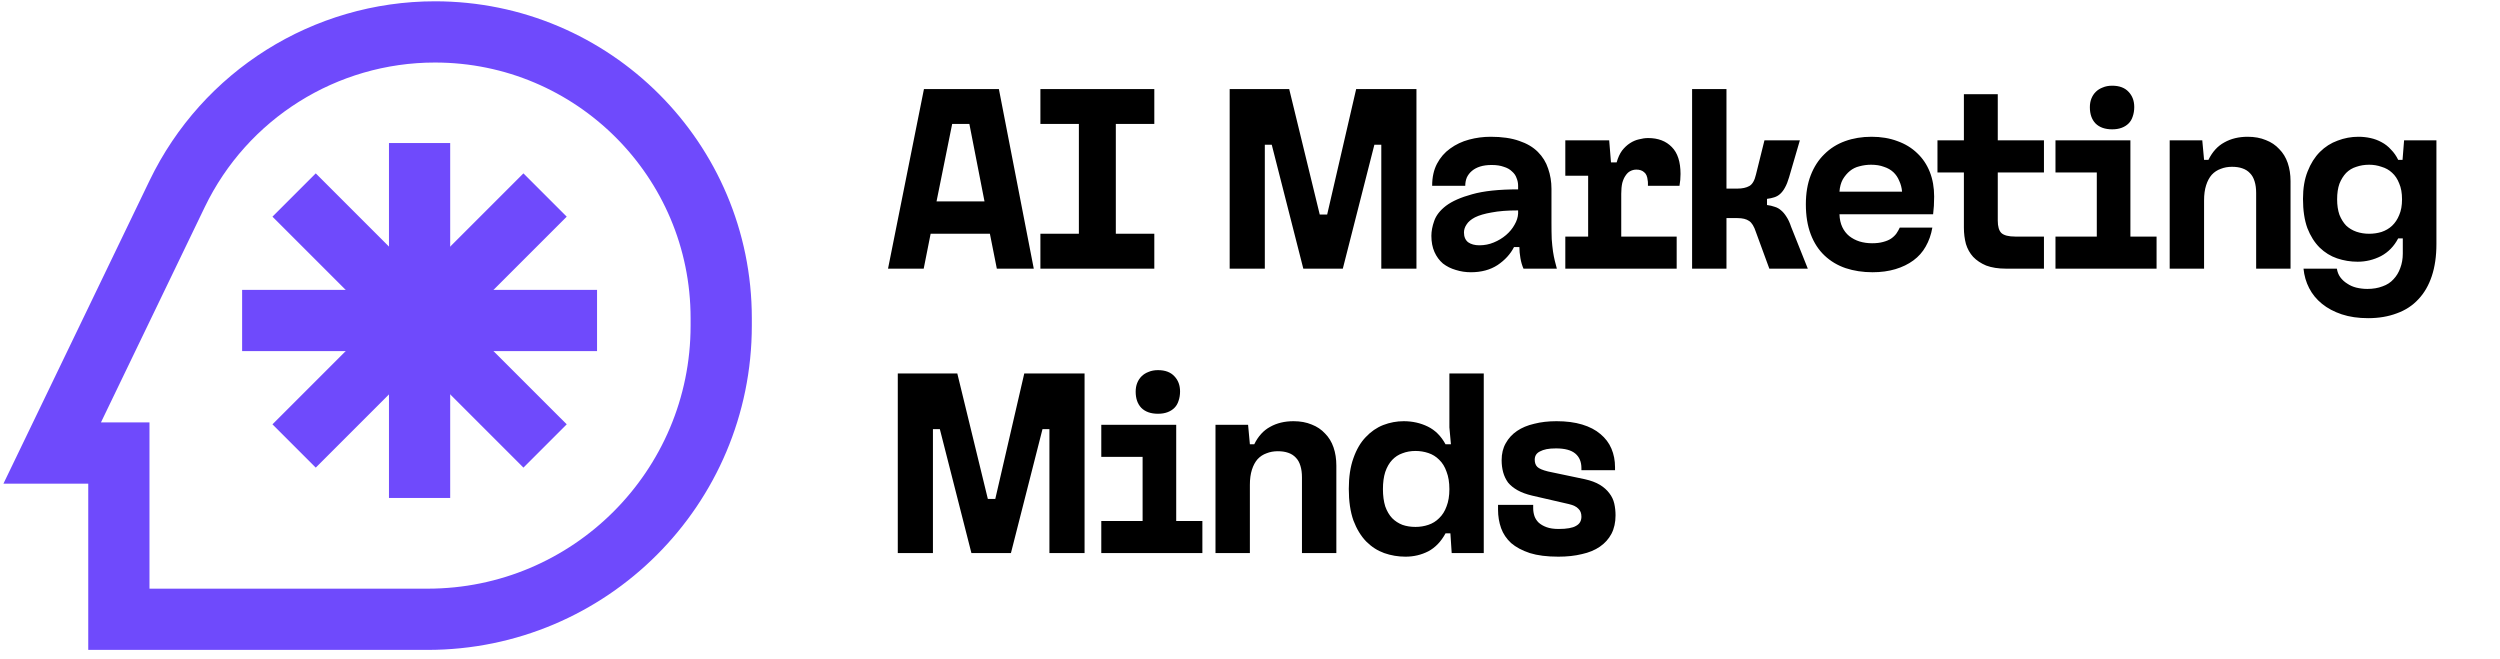
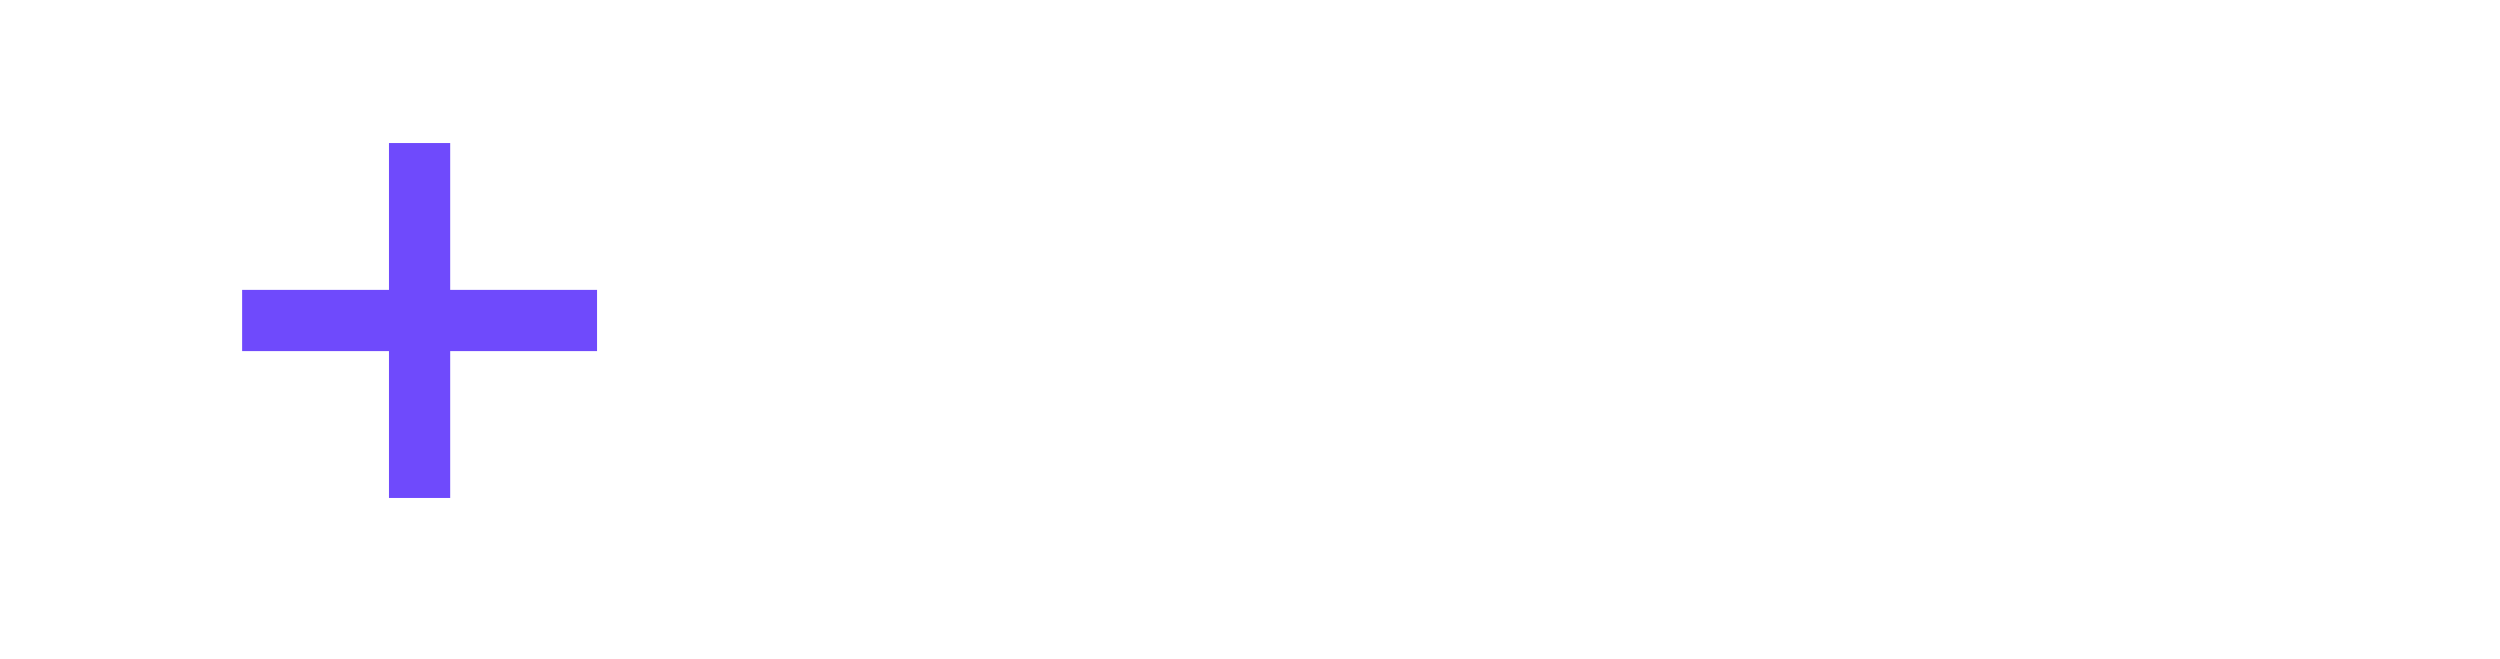
<svg xmlns="http://www.w3.org/2000/svg" width="167" height="44" viewBox="0 0 167 44" fill="none">
-   <path d="M29.057 2.132C39.617 2.132 48.177 10.692 48.177 21.252V21.75C48.177 32.585 39.394 41.368 28.559 41.368H7.94V30.262H3.487L4.902 27.328L11.834 12.948C15.022 6.335 21.715 2.132 29.057 2.132Z" stroke="#6F4AFC" stroke-width="4.09" />
  <path d="M39.883 21.409L16.174 21.409" stroke="#6F4AFC" stroke-width="4.09" />
-   <path d="M36.411 29.791L19.646 13.027" stroke="#6F4AFC" stroke-width="4.09" />
  <path d="M28.028 9.555L28.028 33.264" stroke="#6F4AFC" stroke-width="4.09" />
-   <path d="M36.411 13.027L19.646 29.791" stroke="#6F4AFC" stroke-width="4.09" />
-   <path d="M61.72 5.948H66.725L69.056 17.946H66.588L66.125 15.615H62.166L61.703 17.946H59.32L61.72 5.948ZM62.56 13.455H65.765L64.754 8.279H63.605L62.56 13.455ZM69.499 15.615H72.069V8.279H69.499V5.948H77.108V8.279H74.537V15.615H77.108V17.946H69.499V15.615ZM82.142 5.948H86.118L88.158 14.329H88.655L90.592 5.948H94.619V17.946H92.271V9.668H91.808L89.7 17.946H87.061L84.953 9.668H84.49V17.946H82.142V5.948ZM98.256 18.186C97.902 18.186 97.565 18.134 97.245 18.032C96.925 17.94 96.639 17.797 96.388 17.603C96.148 17.397 95.959 17.14 95.822 16.832C95.685 16.523 95.616 16.163 95.616 15.752C95.616 15.444 95.679 15.112 95.805 14.758C95.931 14.392 96.193 14.055 96.593 13.747C97.005 13.438 97.587 13.181 98.342 12.975C99.107 12.758 100.13 12.65 101.41 12.65V12.41C101.41 12.227 101.375 12.056 101.307 11.896C101.25 11.724 101.147 11.576 100.998 11.45C100.861 11.313 100.678 11.21 100.45 11.142C100.233 11.062 99.964 11.021 99.644 11.021C99.347 11.021 99.09 11.056 98.873 11.124C98.656 11.193 98.473 11.29 98.324 11.416C98.176 11.541 98.062 11.69 97.982 11.861C97.913 12.033 97.879 12.216 97.879 12.41H95.668C95.668 11.838 95.776 11.347 95.993 10.936C96.21 10.524 96.502 10.187 96.868 9.925C97.245 9.65 97.667 9.45 98.136 9.325C98.604 9.199 99.084 9.136 99.576 9.136C100.33 9.136 100.964 9.228 101.478 9.41C101.992 9.582 102.409 9.827 102.729 10.147C103.049 10.467 103.278 10.839 103.415 11.261C103.563 11.684 103.638 12.136 103.638 12.616V14.861C103.638 15.284 103.643 15.655 103.655 15.975C103.678 16.283 103.706 16.558 103.74 16.797C103.775 17.026 103.815 17.232 103.86 17.415C103.906 17.597 103.952 17.774 103.998 17.946H101.769C101.678 17.74 101.609 17.506 101.564 17.243C101.518 16.98 101.495 16.735 101.495 16.506H101.135C100.895 16.975 100.53 17.375 100.038 17.706C99.547 18.026 98.953 18.186 98.256 18.186ZM98.822 16.386C99.164 16.386 99.484 16.323 99.781 16.198C100.09 16.072 100.364 15.906 100.604 15.701C100.844 15.495 101.032 15.266 101.17 15.015C101.318 14.764 101.398 14.512 101.41 14.261V14.055C100.701 14.055 100.113 14.101 99.644 14.192C99.176 14.272 98.804 14.381 98.53 14.518C98.267 14.655 98.079 14.815 97.965 14.998C97.85 15.169 97.793 15.346 97.793 15.529C97.793 15.815 97.885 16.032 98.067 16.18C98.262 16.318 98.513 16.386 98.822 16.386ZM104.563 15.803H106.088V11.741H104.563V9.376H107.494L107.614 10.85H107.991C108.082 10.53 108.202 10.267 108.351 10.062C108.511 9.856 108.688 9.69 108.882 9.565C109.076 9.439 109.276 9.353 109.482 9.308C109.699 9.25 109.905 9.222 110.099 9.222C110.762 9.222 111.287 9.422 111.676 9.822C112.064 10.21 112.259 10.81 112.259 11.621C112.259 11.747 112.253 11.879 112.242 12.016C112.23 12.141 112.213 12.273 112.19 12.41H110.082C110.082 12.341 110.082 12.278 110.082 12.221C110.082 12.153 110.076 12.096 110.065 12.05C110.042 11.787 109.962 11.604 109.825 11.501C109.699 11.387 109.528 11.33 109.311 11.33C109.162 11.33 109.025 11.364 108.899 11.433C108.785 11.49 108.682 11.587 108.591 11.724C108.499 11.85 108.425 12.016 108.368 12.221C108.322 12.427 108.299 12.667 108.299 12.941V15.803H112.002V17.946H104.563V15.803ZM117.299 15.512C117.174 15.124 117.019 14.872 116.837 14.758C116.654 14.632 116.397 14.569 116.065 14.569H115.328V17.946H113.032V5.948H115.328V12.598H116.065C116.385 12.598 116.648 12.541 116.854 12.427C117.059 12.313 117.208 12.056 117.299 11.656L117.865 9.376H120.23L119.51 11.844C119.43 12.118 119.339 12.347 119.236 12.53C119.145 12.701 119.036 12.844 118.91 12.958C118.796 13.061 118.665 13.135 118.516 13.181C118.379 13.227 118.219 13.261 118.036 13.284V13.695C118.219 13.718 118.39 13.758 118.55 13.815C118.71 13.861 118.853 13.941 118.979 14.055C119.105 14.158 119.225 14.301 119.339 14.484C119.453 14.655 119.556 14.878 119.647 15.152L120.761 17.946H118.191L117.299 15.512ZM125.087 18.186C124.436 18.186 123.836 18.094 123.288 17.912C122.751 17.729 122.282 17.449 121.882 17.072C121.482 16.695 121.174 16.221 120.957 15.649C120.74 15.078 120.631 14.409 120.631 13.644C120.631 12.913 120.74 12.267 120.957 11.707C121.174 11.147 121.477 10.679 121.865 10.302C122.254 9.913 122.716 9.622 123.253 9.428C123.791 9.233 124.379 9.136 125.019 9.136C125.659 9.136 126.236 9.233 126.75 9.428C127.264 9.61 127.704 9.879 128.07 10.233C128.435 10.576 128.715 10.993 128.91 11.484C129.104 11.976 129.201 12.524 129.201 13.13C129.201 13.347 129.195 13.552 129.184 13.747C129.172 13.941 129.155 14.13 129.132 14.312H122.876C122.888 14.644 122.951 14.929 123.065 15.169C123.179 15.409 123.333 15.609 123.528 15.769C123.733 15.929 123.962 16.049 124.213 16.129C124.476 16.209 124.756 16.249 125.053 16.249C125.339 16.249 125.584 16.221 125.79 16.163C126.007 16.106 126.184 16.032 126.321 15.941C126.47 15.838 126.59 15.723 126.681 15.598C126.773 15.461 126.847 15.329 126.904 15.204H129.081C129.001 15.672 128.852 16.095 128.635 16.472C128.43 16.837 128.155 17.146 127.813 17.397C127.47 17.649 127.07 17.843 126.613 17.98C126.156 18.117 125.647 18.186 125.087 18.186ZM122.876 12.804H127.058C127.036 12.541 126.973 12.301 126.87 12.084C126.778 11.856 126.647 11.661 126.476 11.501C126.304 11.341 126.093 11.222 125.842 11.142C125.602 11.05 125.316 11.004 124.985 11.004C124.722 11.004 124.465 11.039 124.213 11.107C123.973 11.164 123.762 11.267 123.579 11.416C123.396 11.564 123.236 11.753 123.099 11.981C122.974 12.21 122.899 12.484 122.876 12.804ZM131.188 15.204V11.519H129.423V9.376H131.188V6.291H133.451V9.376H136.536V11.519H133.451V14.741C133.451 15.129 133.531 15.403 133.69 15.563C133.862 15.723 134.17 15.803 134.616 15.803H136.536V17.946H133.999C133.485 17.946 133.045 17.877 132.679 17.74C132.325 17.592 132.034 17.397 131.805 17.157C131.588 16.918 131.428 16.632 131.325 16.3C131.234 15.958 131.188 15.592 131.188 15.204ZM139.603 7.165C139.603 6.948 139.637 6.754 139.706 6.582C139.774 6.411 139.871 6.262 139.997 6.137C140.123 6.011 140.277 5.914 140.46 5.845C140.643 5.765 140.854 5.725 141.094 5.725C141.574 5.725 141.94 5.863 142.191 6.137C142.442 6.4 142.568 6.737 142.568 7.148C142.568 7.377 142.534 7.588 142.465 7.782C142.408 7.965 142.317 8.119 142.191 8.245C142.065 8.371 141.911 8.468 141.728 8.536C141.545 8.605 141.334 8.639 141.094 8.639C140.614 8.639 140.243 8.508 139.98 8.245C139.729 7.982 139.603 7.622 139.603 7.165ZM137.306 15.803H140.066V11.519H137.306V9.376H142.311V15.803H144.059V17.946H137.306V15.803ZM144.935 9.376H147.112L147.232 10.679H147.523C147.786 10.142 148.14 9.753 148.586 9.513C149.031 9.262 149.551 9.136 150.145 9.136C150.602 9.136 151.008 9.21 151.362 9.359C151.717 9.496 152.014 9.696 152.254 9.959C152.505 10.21 152.693 10.519 152.819 10.884C152.945 11.25 153.008 11.656 153.008 12.101V17.946H150.711V12.89C150.711 12.593 150.677 12.335 150.608 12.118C150.54 11.89 150.437 11.707 150.3 11.57C150.163 11.421 149.991 11.313 149.785 11.244C149.591 11.176 149.363 11.142 149.1 11.142C148.826 11.142 148.574 11.187 148.346 11.279C148.117 11.359 147.917 11.49 147.746 11.673C147.586 11.856 147.46 12.09 147.369 12.376C147.277 12.661 147.232 12.998 147.232 13.387V17.946H144.935V9.376ZM153.874 17.946H156.103C156.137 18.163 156.211 18.352 156.325 18.512C156.451 18.683 156.605 18.826 156.788 18.94C156.971 19.066 157.177 19.157 157.405 19.214C157.645 19.271 157.891 19.3 158.142 19.3C158.519 19.3 158.856 19.243 159.153 19.128C159.45 19.026 159.696 18.866 159.89 18.649C160.085 18.443 160.233 18.197 160.336 17.912C160.45 17.614 160.507 17.289 160.507 16.935V15.923H160.199C159.925 16.449 159.542 16.843 159.051 17.106C158.559 17.357 158.039 17.483 157.491 17.483C157.022 17.483 156.565 17.409 156.12 17.26C155.686 17.112 155.297 16.872 154.954 16.54C154.611 16.198 154.337 15.763 154.132 15.238C153.937 14.701 153.84 14.05 153.84 13.284C153.84 12.575 153.943 11.964 154.149 11.45C154.354 10.924 154.629 10.49 154.971 10.147C155.314 9.805 155.708 9.553 156.154 9.393C156.6 9.222 157.062 9.136 157.542 9.136C157.817 9.136 158.085 9.165 158.348 9.222C158.611 9.279 158.856 9.37 159.085 9.496C159.325 9.622 159.536 9.787 159.719 9.993C159.913 10.187 160.073 10.416 160.199 10.679H160.49L160.593 9.376H162.753V16.3C162.753 17.112 162.65 17.826 162.444 18.443C162.239 19.06 161.941 19.574 161.553 19.985C161.164 20.408 160.685 20.723 160.113 20.928C159.542 21.145 158.902 21.254 158.194 21.254C157.531 21.254 156.942 21.168 156.428 20.997C155.914 20.825 155.474 20.591 155.109 20.294C154.743 19.997 154.457 19.648 154.252 19.248C154.046 18.849 153.92 18.414 153.874 17.946ZM160.456 13.318C160.456 12.895 160.393 12.541 160.267 12.256C160.153 11.959 159.993 11.719 159.788 11.536C159.593 11.353 159.359 11.222 159.085 11.142C158.822 11.05 158.548 11.004 158.262 11.004C157.954 11.004 157.668 11.05 157.405 11.142C157.142 11.222 156.914 11.359 156.72 11.553C156.537 11.747 156.388 11.987 156.274 12.273C156.171 12.558 156.12 12.907 156.12 13.318C156.12 13.707 156.171 14.05 156.274 14.347C156.388 14.632 156.537 14.872 156.72 15.066C156.914 15.249 157.142 15.386 157.405 15.478C157.668 15.569 157.954 15.615 158.262 15.615C158.548 15.615 158.822 15.575 159.085 15.495C159.359 15.403 159.593 15.266 159.788 15.084C159.993 14.889 160.153 14.649 160.267 14.364C160.393 14.078 160.456 13.73 160.456 13.318ZM59.972 24.948H63.948L65.988 33.329H66.485L68.421 24.948H72.449V36.946H70.101V28.668H69.638L67.53 36.946H64.891L62.782 28.668H62.32V36.946H59.972V24.948ZM75.863 26.165C75.863 25.948 75.897 25.754 75.966 25.582C76.034 25.411 76.131 25.262 76.257 25.137C76.383 25.011 76.537 24.914 76.72 24.845C76.903 24.765 77.114 24.725 77.354 24.725C77.834 24.725 78.2 24.863 78.451 25.137C78.702 25.4 78.828 25.737 78.828 26.148C78.828 26.377 78.794 26.588 78.725 26.782C78.668 26.965 78.577 27.119 78.451 27.245C78.325 27.371 78.171 27.468 77.988 27.536C77.805 27.605 77.594 27.639 77.354 27.639C76.874 27.639 76.503 27.508 76.24 27.245C75.989 26.982 75.863 26.622 75.863 26.165ZM73.566 34.803H76.326V30.519H73.566V28.376H78.571V34.803H80.319V36.946H73.566V34.803ZM81.195 28.376H83.372L83.492 29.679H83.783C84.046 29.142 84.4 28.753 84.846 28.513C85.291 28.262 85.811 28.136 86.405 28.136C86.862 28.136 87.268 28.21 87.622 28.359C87.977 28.496 88.274 28.696 88.514 28.959C88.765 29.21 88.954 29.519 89.079 29.884C89.205 30.25 89.268 30.656 89.268 31.101V36.946H86.971V31.89C86.971 31.593 86.937 31.335 86.868 31.118C86.8 30.89 86.697 30.707 86.56 30.57C86.422 30.421 86.251 30.313 86.046 30.244C85.851 30.176 85.623 30.142 85.36 30.142C85.086 30.142 84.834 30.187 84.606 30.279C84.377 30.359 84.177 30.49 84.006 30.673C83.846 30.856 83.72 31.09 83.629 31.375C83.537 31.661 83.492 31.998 83.492 32.387V36.946H81.195V28.376ZM96.819 32.678C96.819 32.221 96.756 31.833 96.63 31.513C96.516 31.181 96.35 30.913 96.133 30.707C95.928 30.501 95.688 30.353 95.413 30.262C95.139 30.17 94.853 30.124 94.556 30.124C94.237 30.124 93.945 30.176 93.682 30.279C93.419 30.37 93.191 30.519 92.997 30.724C92.802 30.93 92.648 31.198 92.534 31.53C92.431 31.85 92.38 32.233 92.38 32.678C92.38 33.112 92.431 33.495 92.534 33.827C92.648 34.146 92.802 34.409 92.997 34.615C93.191 34.809 93.419 34.958 93.682 35.06C93.945 35.152 94.237 35.198 94.556 35.198C94.853 35.198 95.139 35.152 95.413 35.06C95.688 34.969 95.928 34.821 96.133 34.615C96.35 34.409 96.516 34.146 96.63 33.827C96.756 33.507 96.819 33.124 96.819 32.678ZM90.1 32.661C90.1 31.861 90.203 31.176 90.409 30.604C90.614 30.021 90.889 29.553 91.231 29.199C91.574 28.833 91.963 28.565 92.397 28.393C92.843 28.222 93.299 28.136 93.768 28.136C94.351 28.136 94.888 28.256 95.379 28.496C95.87 28.736 96.265 29.13 96.562 29.679H96.922L96.819 28.547V24.948H99.115V36.946H96.973L96.887 35.626H96.562C96.265 36.175 95.882 36.575 95.413 36.826C94.945 37.066 94.436 37.186 93.888 37.186C93.397 37.186 92.922 37.106 92.465 36.946C92.02 36.786 91.62 36.529 91.266 36.175C90.911 35.809 90.626 35.34 90.409 34.769C90.203 34.186 90.1 33.484 90.1 32.661ZM100.069 34.049C100.069 34.004 100.069 33.952 100.069 33.895C100.069 33.827 100.069 33.769 100.069 33.724H102.417C102.417 33.758 102.417 33.798 102.417 33.844C102.417 33.878 102.417 33.912 102.417 33.947C102.417 34.129 102.445 34.306 102.502 34.478C102.56 34.638 102.651 34.781 102.777 34.906C102.914 35.032 103.091 35.135 103.308 35.215C103.525 35.295 103.794 35.335 104.114 35.335C104.388 35.335 104.622 35.318 104.816 35.283C105.01 35.249 105.165 35.198 105.279 35.129C105.405 35.06 105.496 34.975 105.553 34.872C105.61 34.769 105.639 34.649 105.639 34.512C105.639 34.283 105.57 34.106 105.433 33.981C105.308 33.844 105.096 33.741 104.799 33.672L102.348 33.107C101.96 33.015 101.634 32.895 101.371 32.747C101.108 32.598 100.897 32.427 100.737 32.233C100.589 32.027 100.48 31.798 100.411 31.547C100.343 31.296 100.309 31.027 100.309 30.741C100.309 30.307 100.4 29.93 100.583 29.61C100.766 29.279 101.017 29.005 101.337 28.788C101.657 28.57 102.04 28.41 102.485 28.308C102.931 28.193 103.428 28.136 103.976 28.136C104.628 28.136 105.199 28.21 105.69 28.359C106.182 28.508 106.587 28.719 106.907 28.993C107.239 29.267 107.484 29.593 107.644 29.97C107.804 30.347 107.884 30.759 107.884 31.204C107.884 31.238 107.884 31.273 107.884 31.307C107.884 31.341 107.884 31.375 107.884 31.41H105.639C105.639 31.387 105.639 31.364 105.639 31.341C105.639 31.318 105.639 31.296 105.639 31.273C105.639 30.85 105.502 30.524 105.228 30.296C104.953 30.067 104.525 29.953 103.942 29.953C103.691 29.953 103.479 29.97 103.308 30.004C103.137 30.039 102.988 30.09 102.862 30.159C102.748 30.216 102.662 30.29 102.605 30.381C102.548 30.473 102.52 30.581 102.52 30.707C102.52 30.913 102.577 31.073 102.691 31.187C102.805 31.301 103.045 31.404 103.411 31.495L105.862 32.01C106.273 32.101 106.61 32.227 106.873 32.387C107.136 32.547 107.347 32.735 107.507 32.952C107.667 33.158 107.776 33.387 107.833 33.638C107.89 33.889 107.918 34.152 107.918 34.426C107.918 34.895 107.827 35.306 107.644 35.66C107.461 36.003 107.204 36.289 106.873 36.517C106.542 36.746 106.142 36.912 105.673 37.014C105.205 37.129 104.679 37.186 104.096 37.186C103.342 37.186 102.708 37.106 102.194 36.946C101.68 36.775 101.263 36.552 100.943 36.277C100.634 35.992 100.411 35.66 100.274 35.283C100.137 34.895 100.069 34.483 100.069 34.049Z" fill="black" />
</svg>